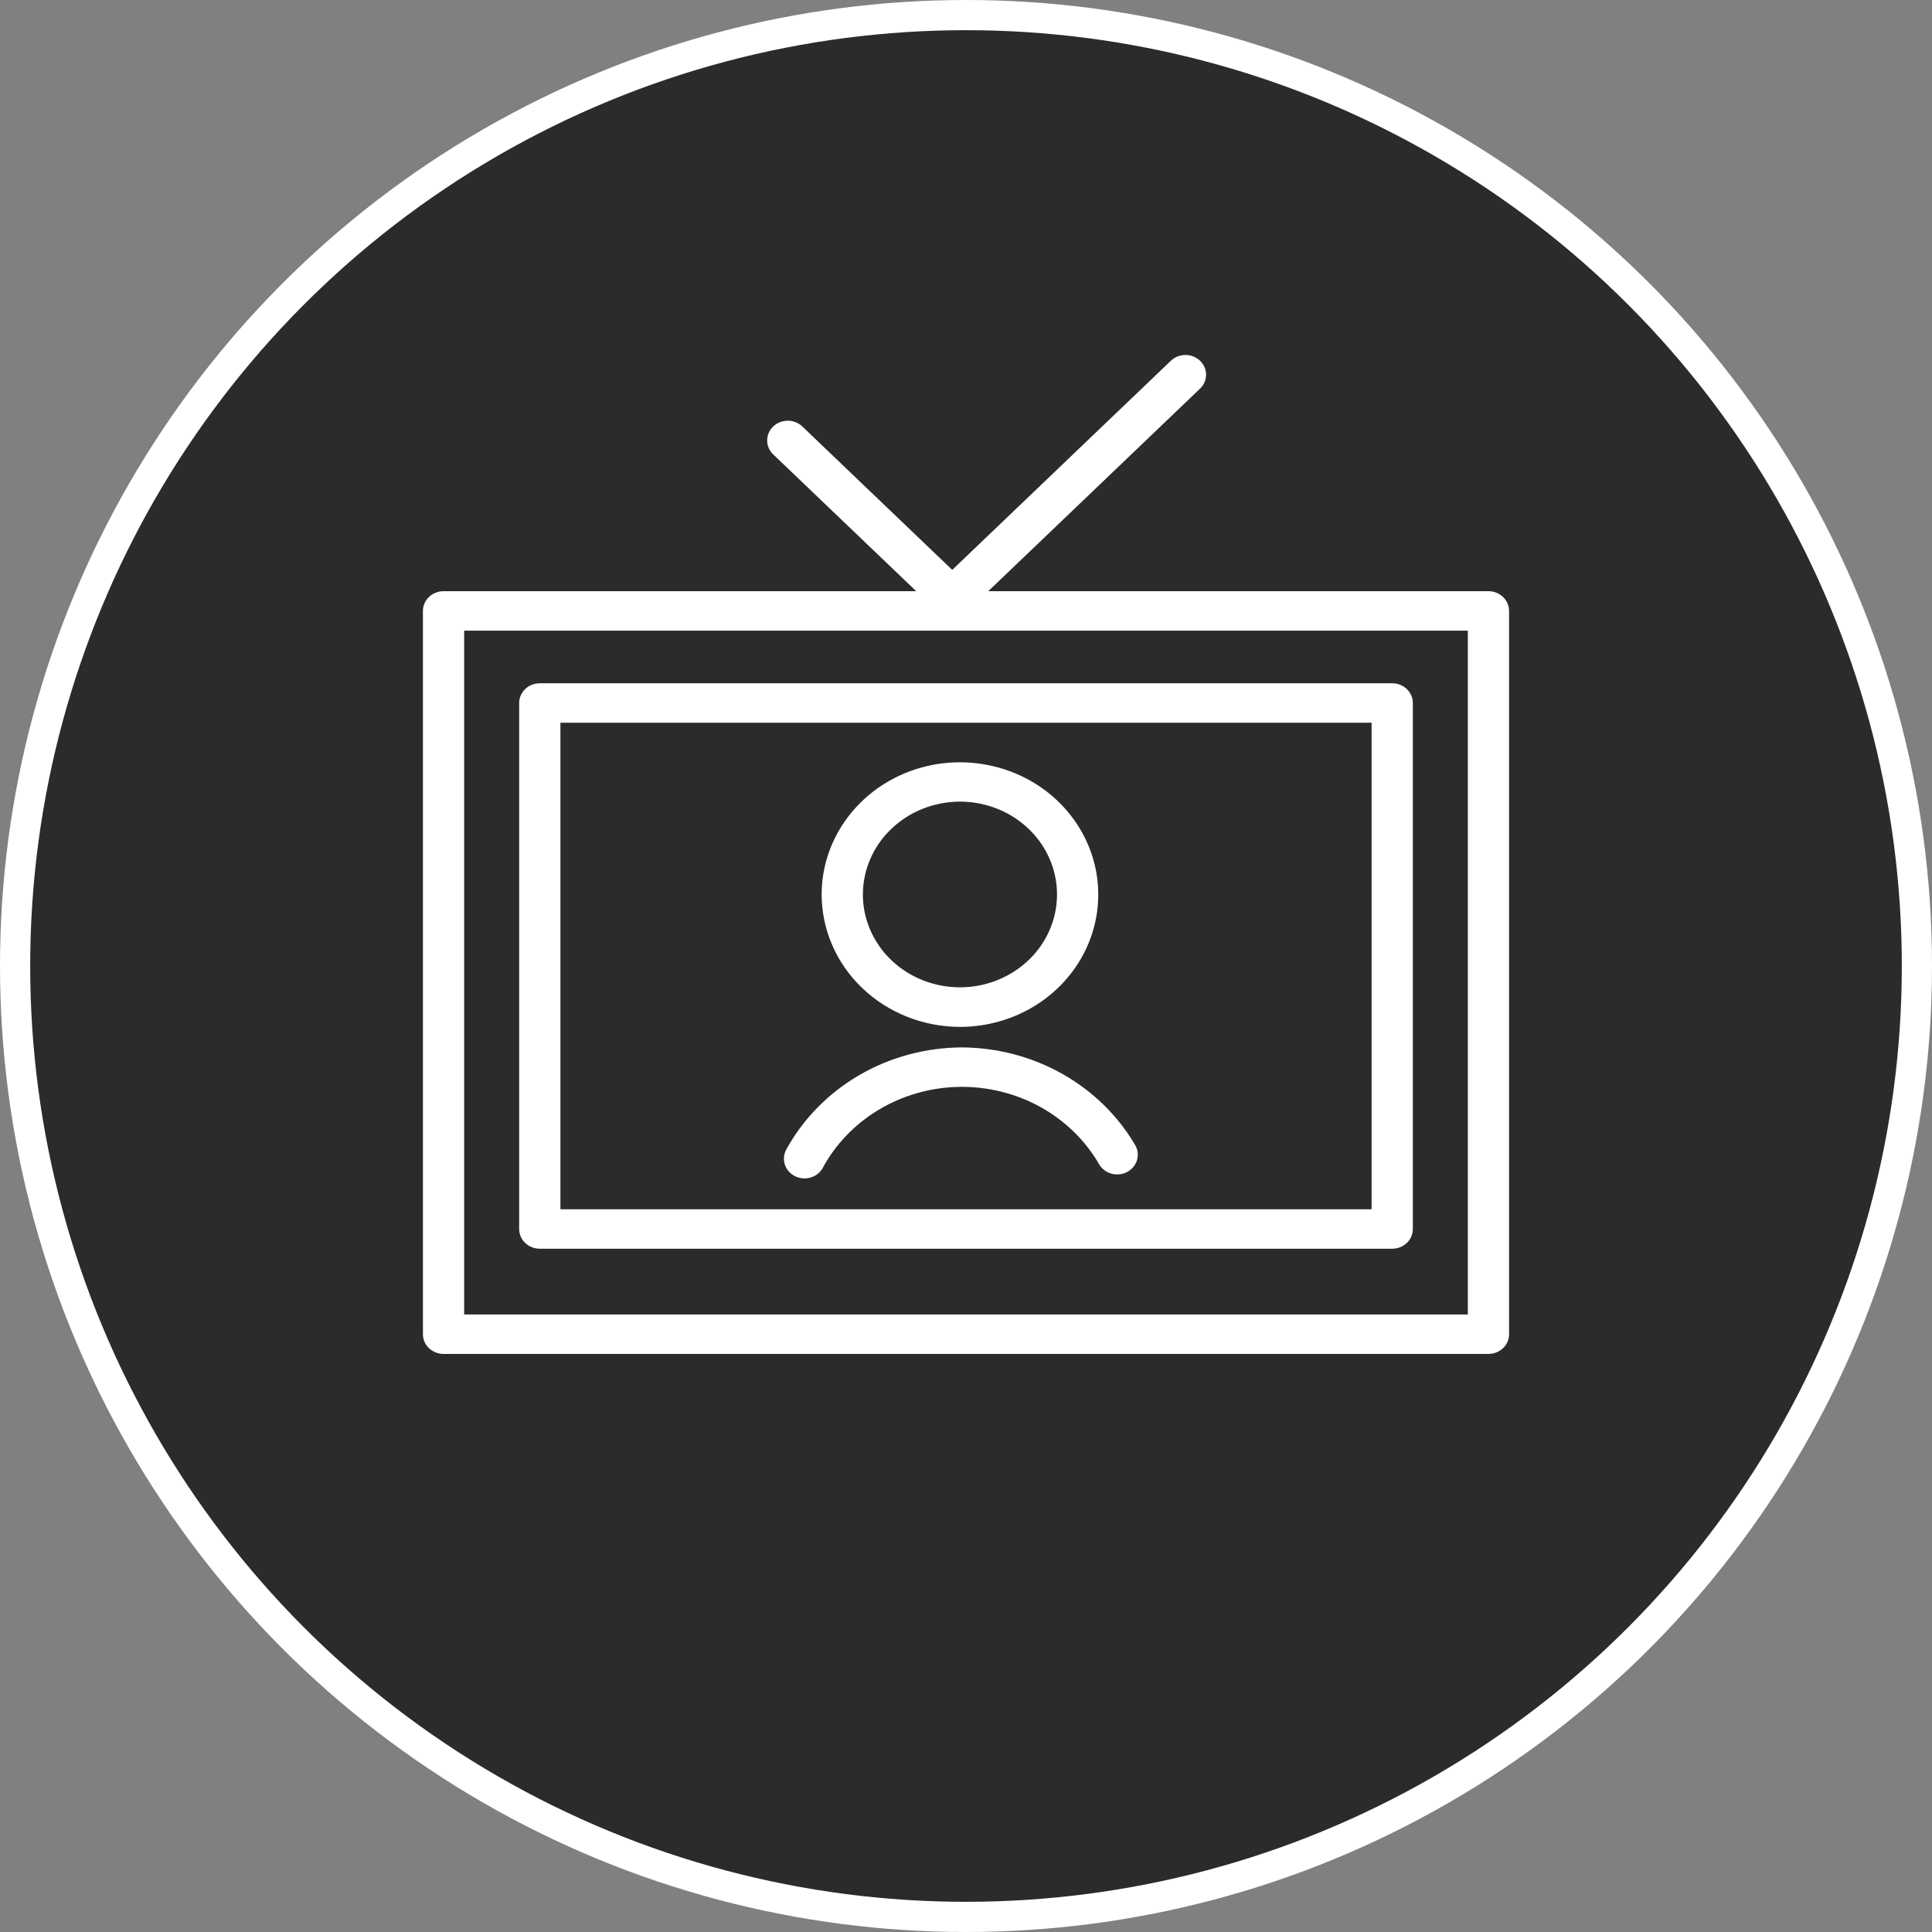
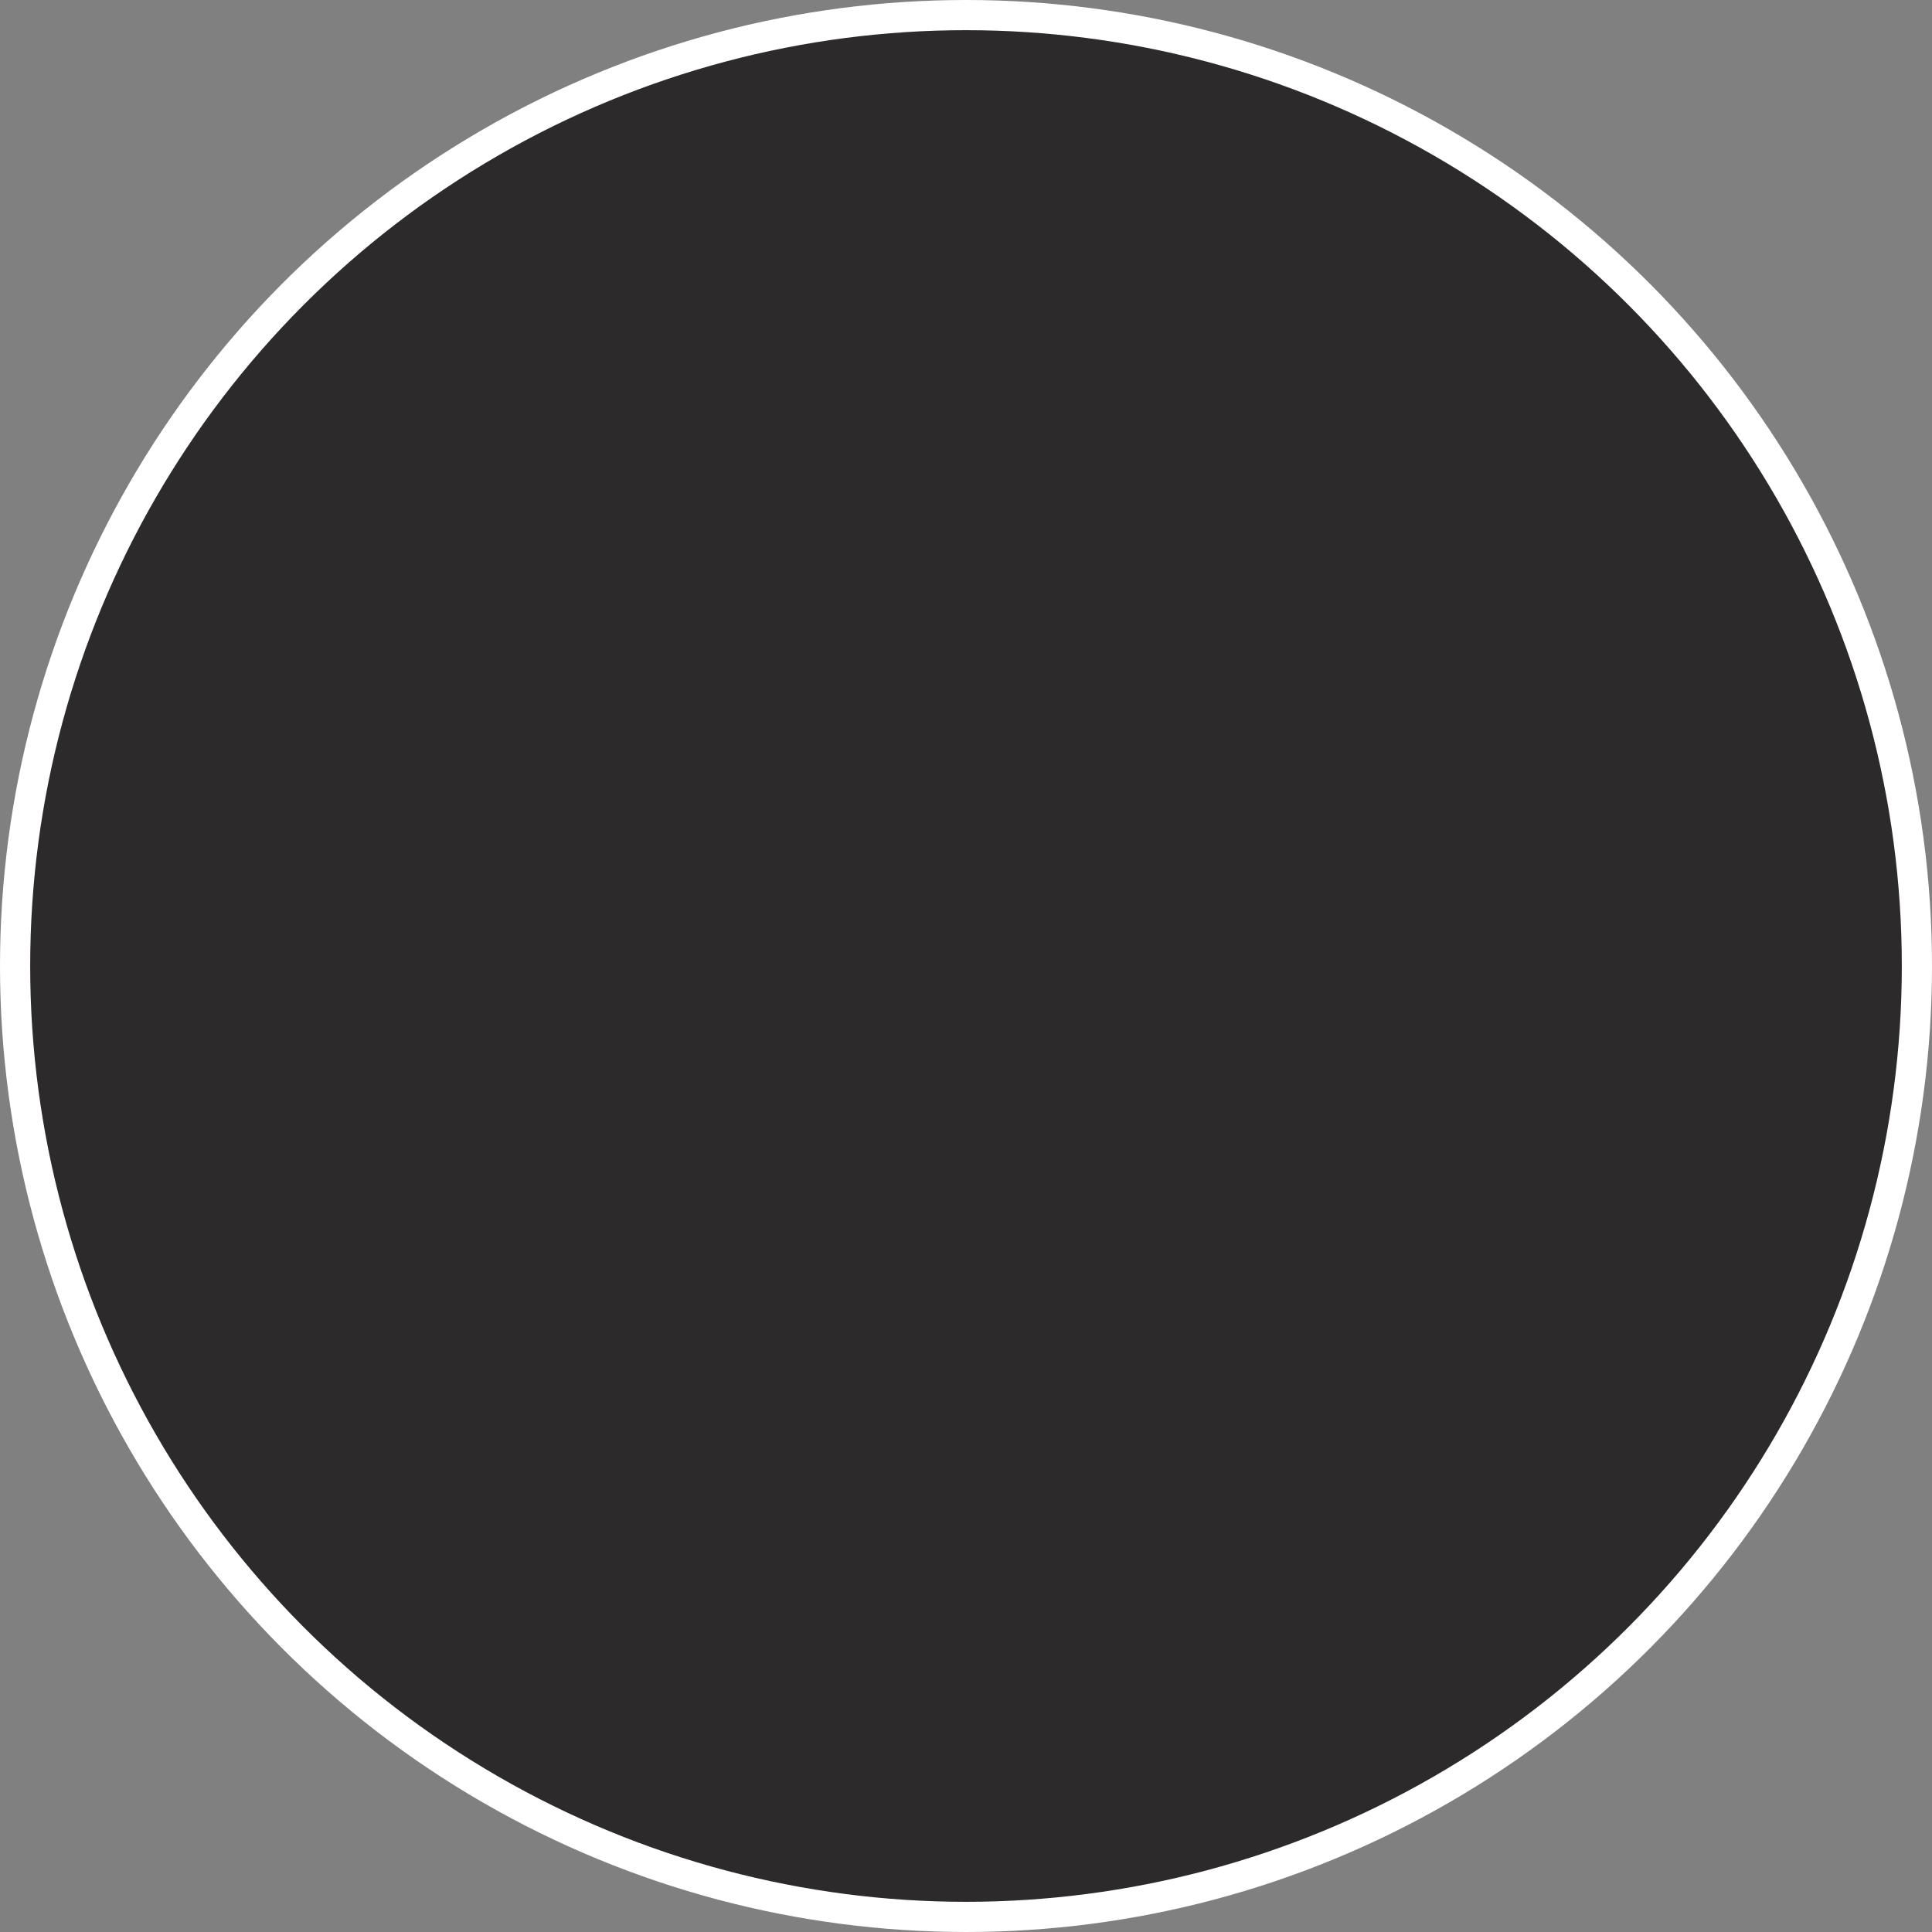
<svg xmlns="http://www.w3.org/2000/svg" width="64" height="64" viewBox="0 0 64 64" fill="none">
  <rect x="0" y="0" width="64" height="64" fill="#808080" stroke="none" />
  <circle cx="32" cy="32" r="31.5" fill="#171415" fill-opacity="0.8" stroke="white" />
-   <path d="M31.873 34.697C30.667 34.7 29.485 35.019 28.456 35.62C27.427 36.221 26.589 37.079 26.034 38.103C25.959 38.255 25.948 38.429 26.003 38.589C26.059 38.749 26.177 38.882 26.332 38.961C26.488 39.039 26.669 39.057 26.838 39.011C27.008 38.965 27.152 38.858 27.241 38.713C27.669 37.91 28.319 37.233 29.119 36.756C29.919 36.278 30.84 36.019 31.783 36.004C32.726 35.99 33.656 36.222 34.471 36.674C35.287 37.127 35.959 37.784 36.413 38.574C36.503 38.724 36.651 38.835 36.826 38.881C37.001 38.928 37.187 38.905 37.345 38.82C37.502 38.734 37.618 38.593 37.666 38.425C37.715 38.258 37.692 38.08 37.602 37.929C37.03 36.955 36.199 36.142 35.193 35.575C34.186 35.007 33.041 34.704 31.873 34.697Z" fill="white" />
-   <path d="M31.8 34.017C32.706 34.017 33.591 33.76 34.345 33.279C35.098 32.797 35.685 32.113 36.032 31.313C36.379 30.512 36.47 29.631 36.294 28.781C36.117 27.931 35.681 27.15 35.041 26.537C34.401 25.924 33.585 25.506 32.696 25.337C31.808 25.167 30.887 25.253 30.049 25.584C29.212 25.915 28.496 26.476 27.992 27.197C27.488 27.917 27.219 28.764 27.218 29.63C27.219 30.793 27.702 31.907 28.561 32.729C29.42 33.552 30.584 34.015 31.8 34.017ZM31.8 26.555C32.435 26.555 33.057 26.735 33.586 27.073C34.115 27.411 34.527 27.891 34.77 28.453C35.014 29.015 35.077 29.634 34.953 30.23C34.829 30.827 34.523 31.375 34.073 31.805C33.623 32.235 33.051 32.528 32.427 32.647C31.803 32.765 31.157 32.705 30.569 32.472C29.982 32.239 29.479 31.845 29.126 31.339C28.773 30.833 28.584 30.238 28.584 29.63C28.585 28.815 28.924 28.033 29.527 27.457C30.13 26.88 30.947 26.556 31.8 26.555Z" fill="white" />
-   <path d="M49.307 19.584H32.738L39.77 12.858C39.89 12.734 39.956 12.57 39.953 12.401C39.95 12.231 39.878 12.07 39.753 11.95C39.628 11.831 39.459 11.762 39.282 11.759C39.105 11.756 38.934 11.819 38.804 11.934L31.544 18.878L26.562 14.112C26.432 13.997 26.261 13.934 26.084 13.937C25.907 13.94 25.738 14.009 25.613 14.128C25.488 14.248 25.416 14.41 25.413 14.579C25.41 14.748 25.476 14.912 25.596 15.036L30.351 19.584H14.693C14.512 19.584 14.338 19.653 14.21 19.776C14.082 19.898 14.01 20.064 14.01 20.238V44.198C14.01 44.371 14.082 44.538 14.21 44.66C14.338 44.782 14.512 44.851 14.693 44.851H49.307C49.488 44.851 49.662 44.782 49.79 44.66C49.918 44.538 49.99 44.371 49.99 44.198V20.238C49.99 20.064 49.918 19.898 49.79 19.776C49.662 19.653 49.488 19.584 49.307 19.584ZM48.624 43.544H15.376V20.891H48.624V43.544Z" fill="white" />
-   <path d="M17.881 41.366H46.119C46.3 41.366 46.474 41.297 46.602 41.175C46.73 41.052 46.802 40.886 46.802 40.713V23.287C46.802 23.114 46.73 22.948 46.602 22.825C46.474 22.702 46.3 22.634 46.119 22.634H17.881C17.7 22.634 17.526 22.702 17.398 22.825C17.27 22.948 17.198 23.114 17.198 23.287V40.713C17.198 40.886 17.27 41.052 17.398 41.175C17.526 41.297 17.7 41.366 17.881 41.366ZM18.565 23.941H45.436V40.059H18.565V23.941Z" fill="white" />
</svg>